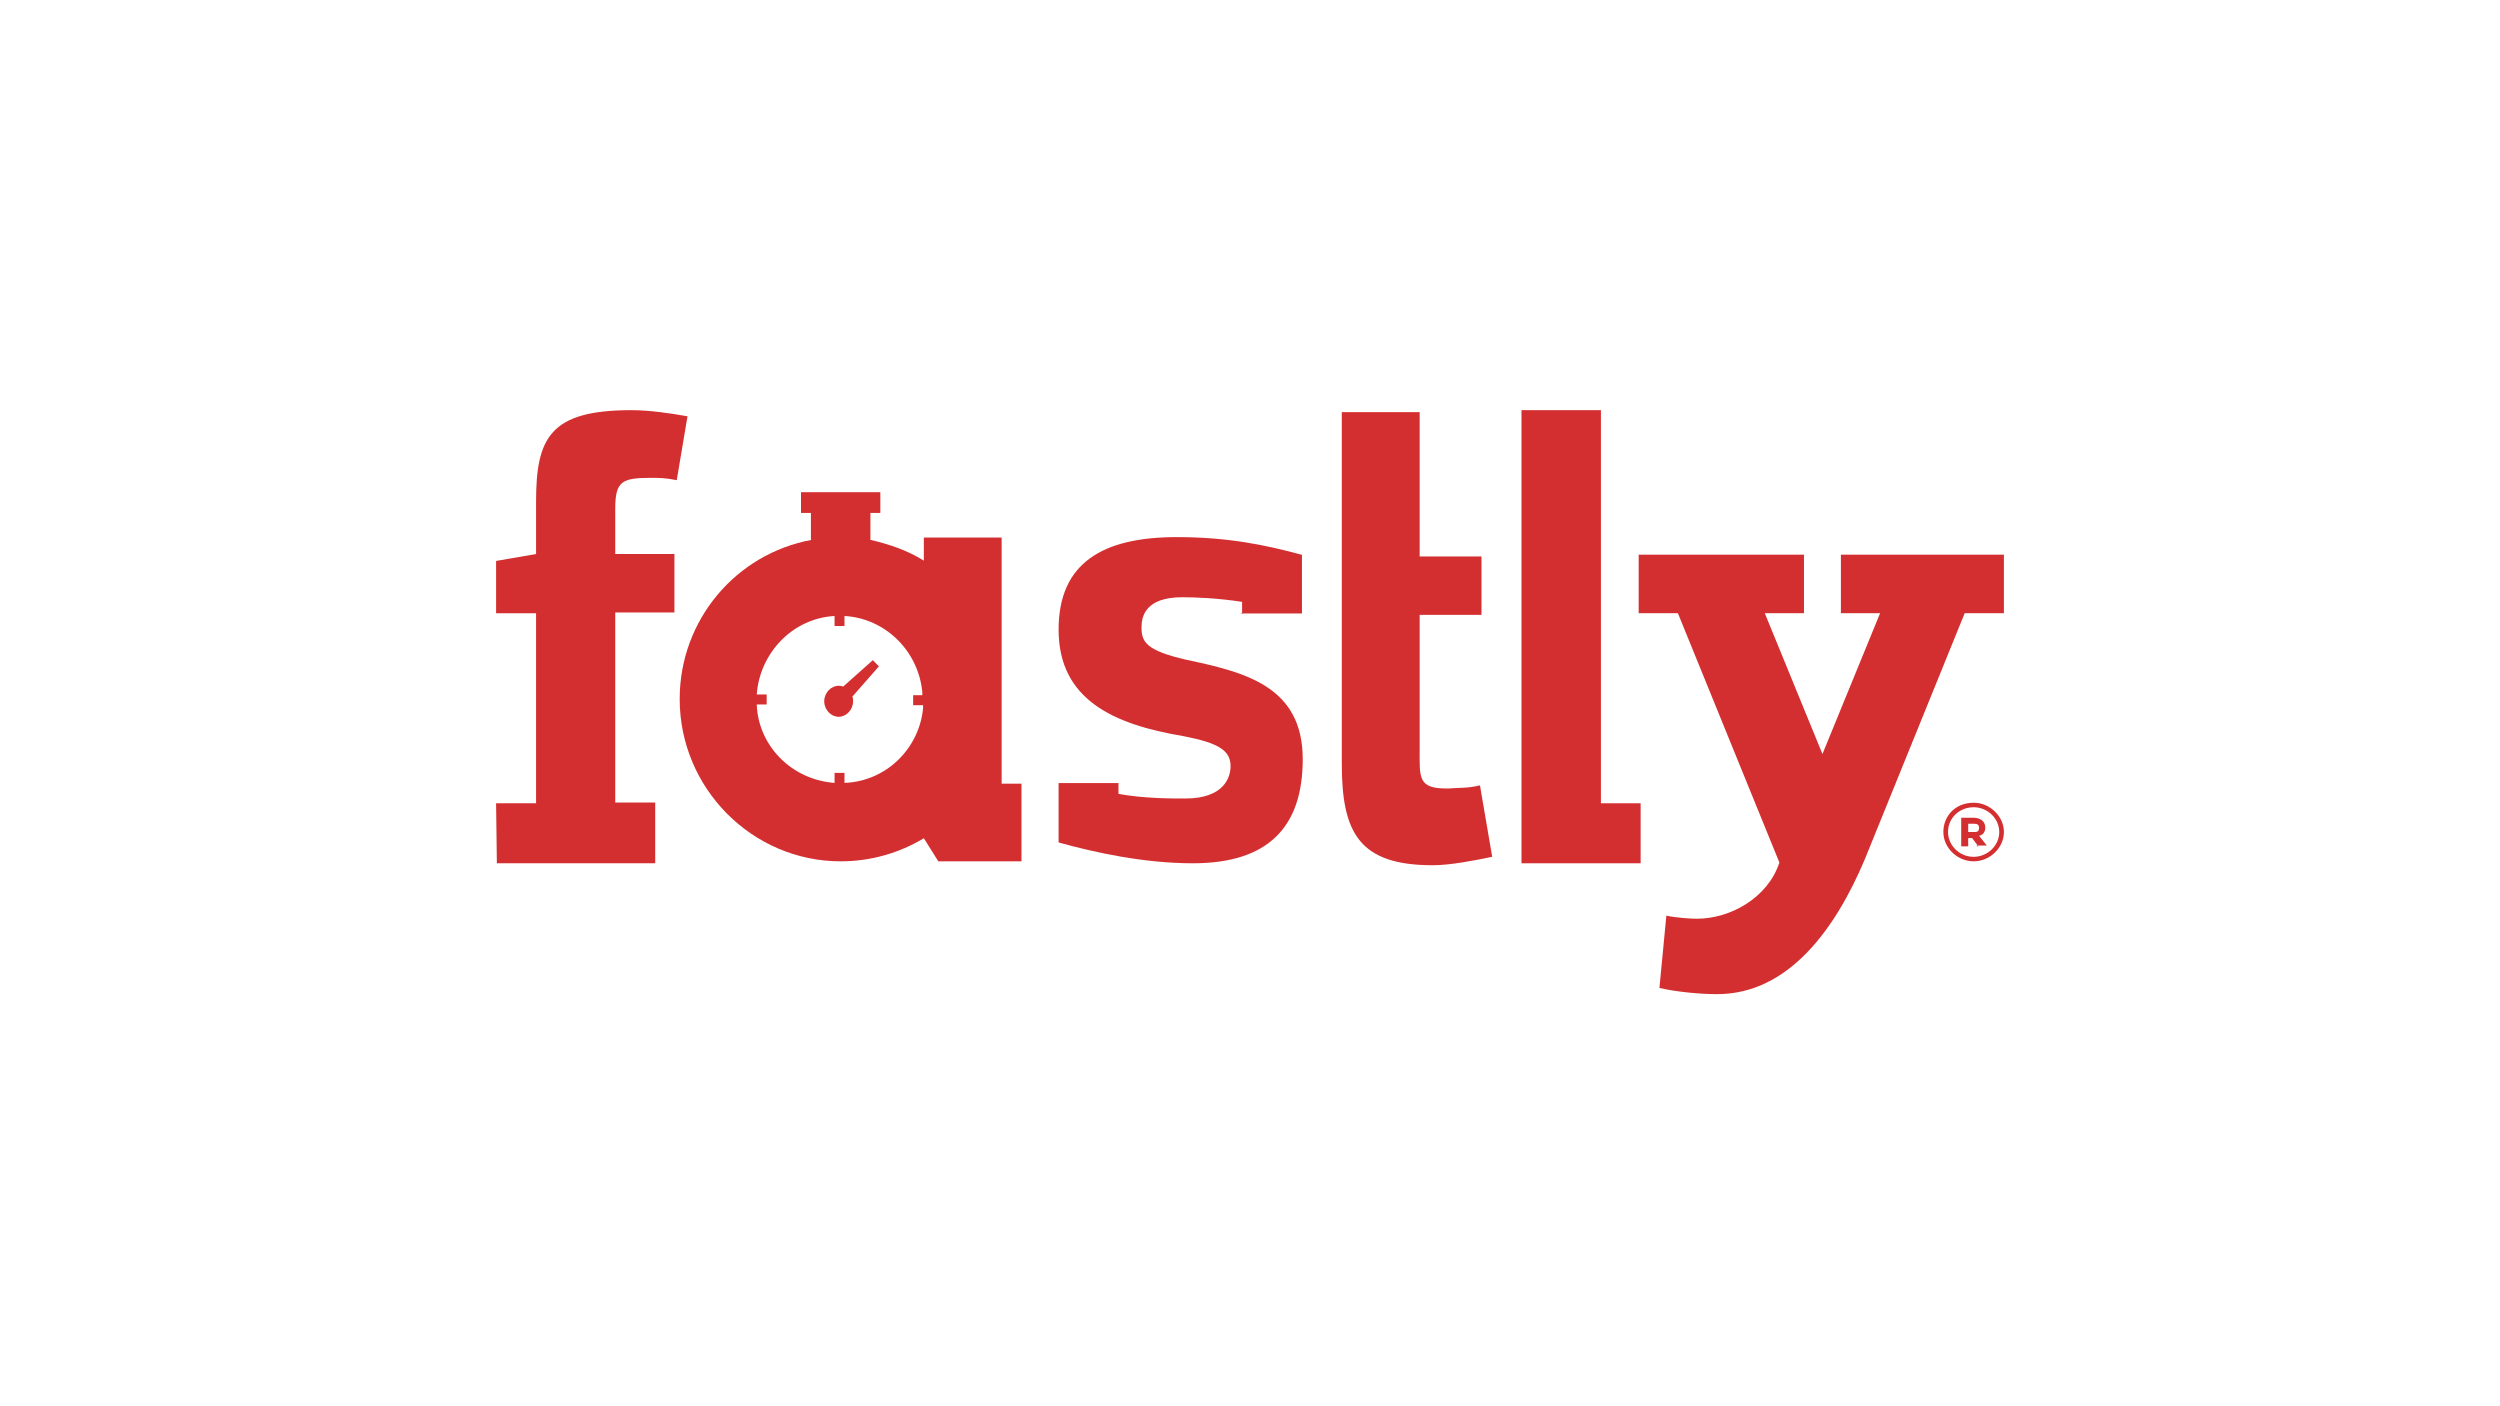
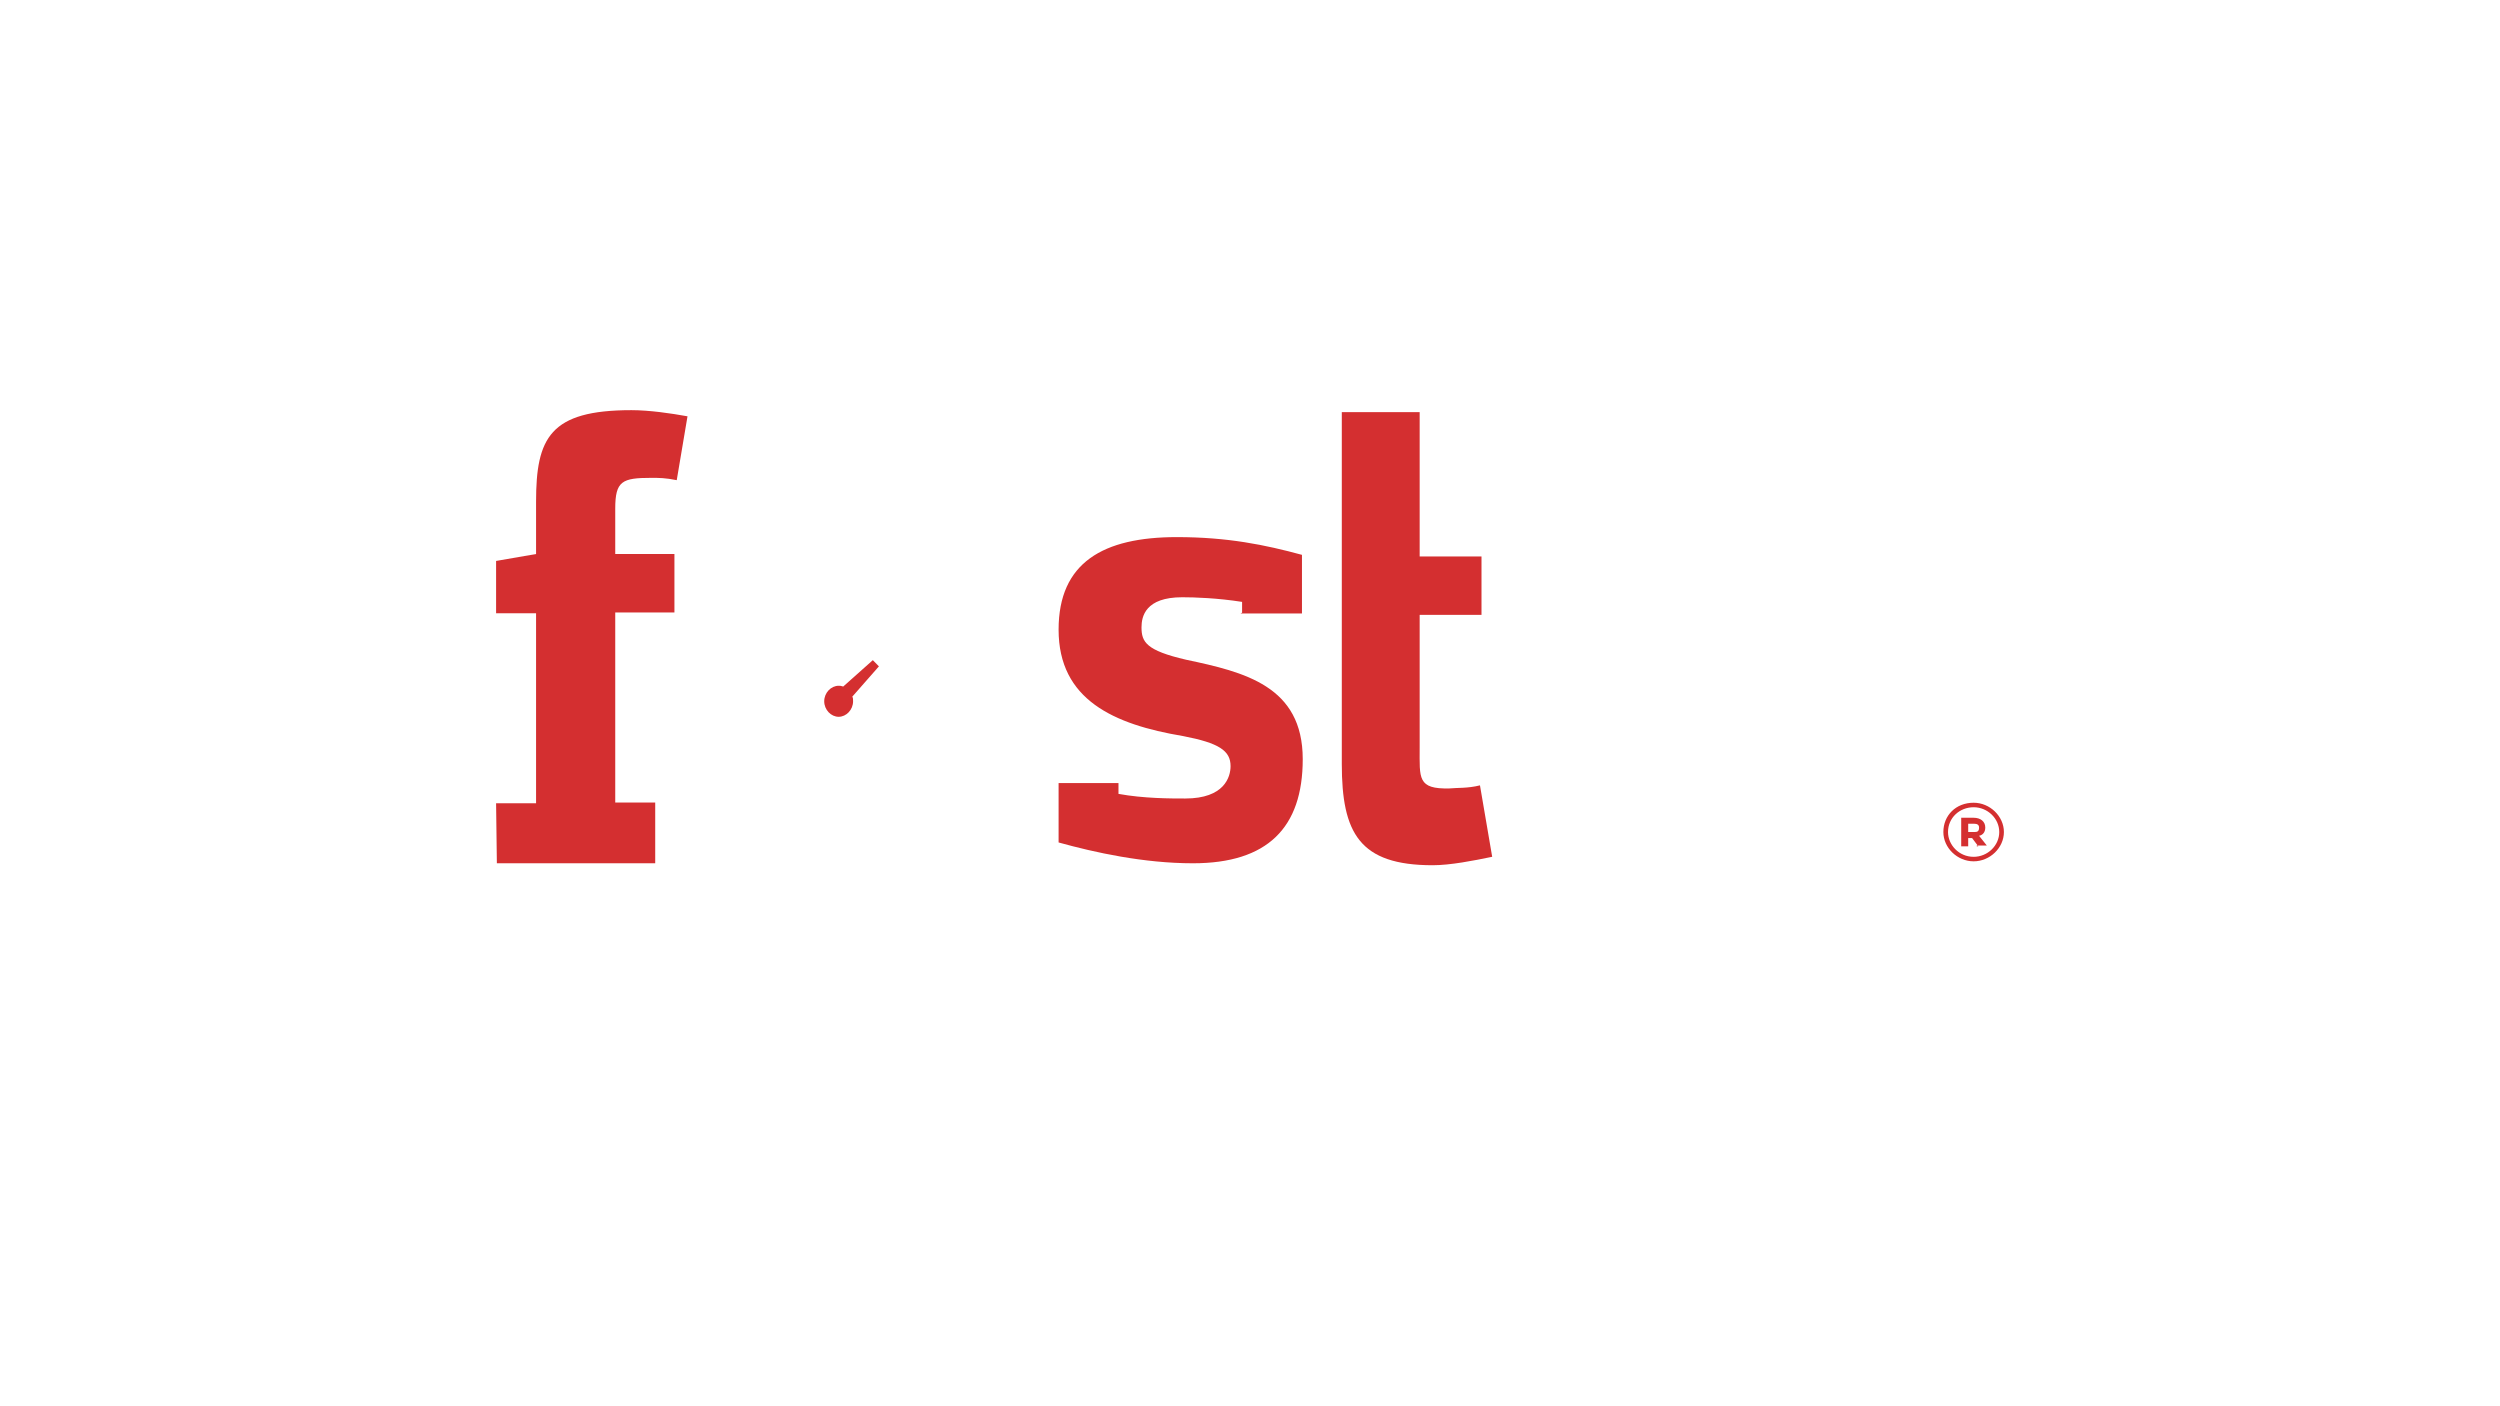
<svg xmlns="http://www.w3.org/2000/svg" width="1280px" height="720px" viewBox="0 0 1280 720" version="1.1">
  <title>Fastly</title>
  <g id="Fastly" stroke="none" stroke-width="1" fill="none" fill-rule="evenodd">
-     <rect id="Rectangle" x="0" y="0" width="1280" height="720" />
    <g id="fastly" transform="translate(254, 210)" fill="#D42F30" fill-rule="nonzero">
-       <polyline id="Fill-1" points="525 30.723 525 232 586 232 586 201.277 565.667 201.277 565.667 0 525 0 525 30.723" />
      <path d="M0,201.277 L20.466,201.277 L20.466,103.986 L0,103.986 L0,77.202 L20.466,73.657 L20.466,46.873 C20.466,14.18 27.55,0 69.269,0 C78.321,0 89.341,1.576 98,3.151 L92.49,35.844 C86.586,34.662 83.438,34.662 79.502,34.662 C64.546,34.662 61.004,36.238 61.004,50.418 L61.004,73.657 L91.309,73.657 L91.309,103.593 L61.004,103.593 L61.004,200.883 L81.47,200.883 L81.47,232 L0.394,232 L0,201.277" id="Fill-2" />
      <path d="M503.746,192.105 C497.492,193.678 492.02,193.285 488.112,193.678 C471.695,194.071 472.868,188.566 472.868,172.837 L472.868,104.81 L504.528,104.81 L504.528,74.925 L472.868,74.925 L472.868,1 L433,1 L433,181.095 C433,216.485 441.99,233 479.513,233 C488.503,233 500.619,230.641 510,228.675 L503.746,192.105" id="Fill-3" />
      <path d="M753.718,216 L756.897,216 C758.487,216 759.282,215.615 759.282,213.692 C759.282,212.154 758.09,211.769 756.897,211.769 L753.718,211.769 L753.718,216 Z M758.885,223.308 L755.705,219.077 L753.718,219.077 L753.718,223.308 L750.141,223.308 L750.141,208.692 L756.5,208.692 C760.077,208.692 762.462,210.615 762.462,213.692 C762.462,216 761.269,217.538 759.282,217.923 L763.256,222.923 L758.09,222.923 L758.09,223.308 L758.885,223.308 Z M756.5,228.692 C763.654,228.692 769.615,222.923 769.615,216 C769.615,209.077 763.654,203.308 756.5,203.308 C749.346,203.308 743.385,208.692 743.385,216 C743.385,222.538 748.949,228.692 756.5,228.692 Z M756.5,201 C764.846,201 772,207.923 772,216 C772,224.077 764.846,231 756.5,231 C748.154,231 741,224.077 741,216 C741,207.538 747.359,201 756.5,201 Z" id="Fill-4" />
      <path d="M381.947,103.69 L381.947,98.163 C369.368,96.189 357.575,95.794 351.286,95.794 C332.418,95.794 330.453,105.664 330.453,111.191 C330.453,118.693 332.811,123.035 353.252,127.773 C383.126,134.09 413,141.196 413,178.702 C413,213.839 394.918,232 356.789,232 C331.632,232 306.475,226.473 288,221.34 L288,190.941 L318.66,190.941 L318.66,196.468 C331.632,198.837 345.39,198.837 352.858,198.837 C372.906,198.837 376.05,187.783 376.05,182.255 C376.05,174.359 370.154,170.411 351.679,166.858 C316.302,160.936 288,148.303 288,112.376 C288,78.028 310.799,65 348.535,65 C374.478,65 393.739,68.948 412.607,74.08 L412.607,104.085 L381.16,104.085" id="Fill-5" />
      <path d="M196,131.178 L192.889,128 L177.722,141.507 C176.556,141.11 176.167,141.11 175.389,141.11 C171.5,141.11 168,144.685 168,149.055 C168,153.425 171.5,157 175.389,157 C179.278,157 182.778,153.425 182.778,149.055 C182.778,147.863 182.778,147.466 182.389,146.671 L196,131.178" id="Fill-6" />
-       <path d="M178.375,190.838 L178.375,185.719 L173.297,185.719 L173.297,190.838 C151.422,189.262 134.234,171.938 133.453,150.675 L138.531,150.675 L138.531,145.556 L133.453,145.556 C135.016,124.294 151.812,106.575 173.297,105.394 L173.297,110.513 L178.375,110.513 L178.375,105.394 C199.469,106.575 216.266,123.506 218.219,144.375 L218.219,145.95 L213.531,145.95 L213.531,151.069 L218.609,151.069 L218.609,152.644 C216.656,173.119 199.859,190.05 178.375,190.838 Z M258.844,191.231 L258.844,65.231 L219,65.231 L219,77.044 C210.797,71.925 201.812,68.775 191.656,66.412 L191.656,66.412 L191.656,52.631 L196.734,52.631 L196.734,42 L156.109,42 L156.109,52.631 L161.188,52.631 L161.188,66.412 L161.578,66.412 C122.906,73.5 94,107.362 94,147.919 C94,193.594 131.109,231 176.422,231 C192.047,231 206.5,226.669 219,219.188 L226.422,231 L269,231 L269,191.231 L258.844,191.231 Z" id="Fill-7" />
-       <path d="M688.539,74 L772,74 L772,103.947 L751.922,103.947 L700.743,230.042 C685.783,265.506 661.768,299 625.156,299 C616.101,299 604.291,297.818 595.629,295.848 L599.173,258.807 C604.684,259.989 611.771,260.384 614.92,260.384 C631.848,260.384 651.139,249.744 657.044,231.618 L605.078,103.947 L585,103.947 L585,74 L669.642,74 L669.642,103.947 L649.564,103.947 L679.091,176.058 L708.617,103.947 L688.539,103.947 L688.539,74" id="Fill-8" />
    </g>
  </g>
</svg>